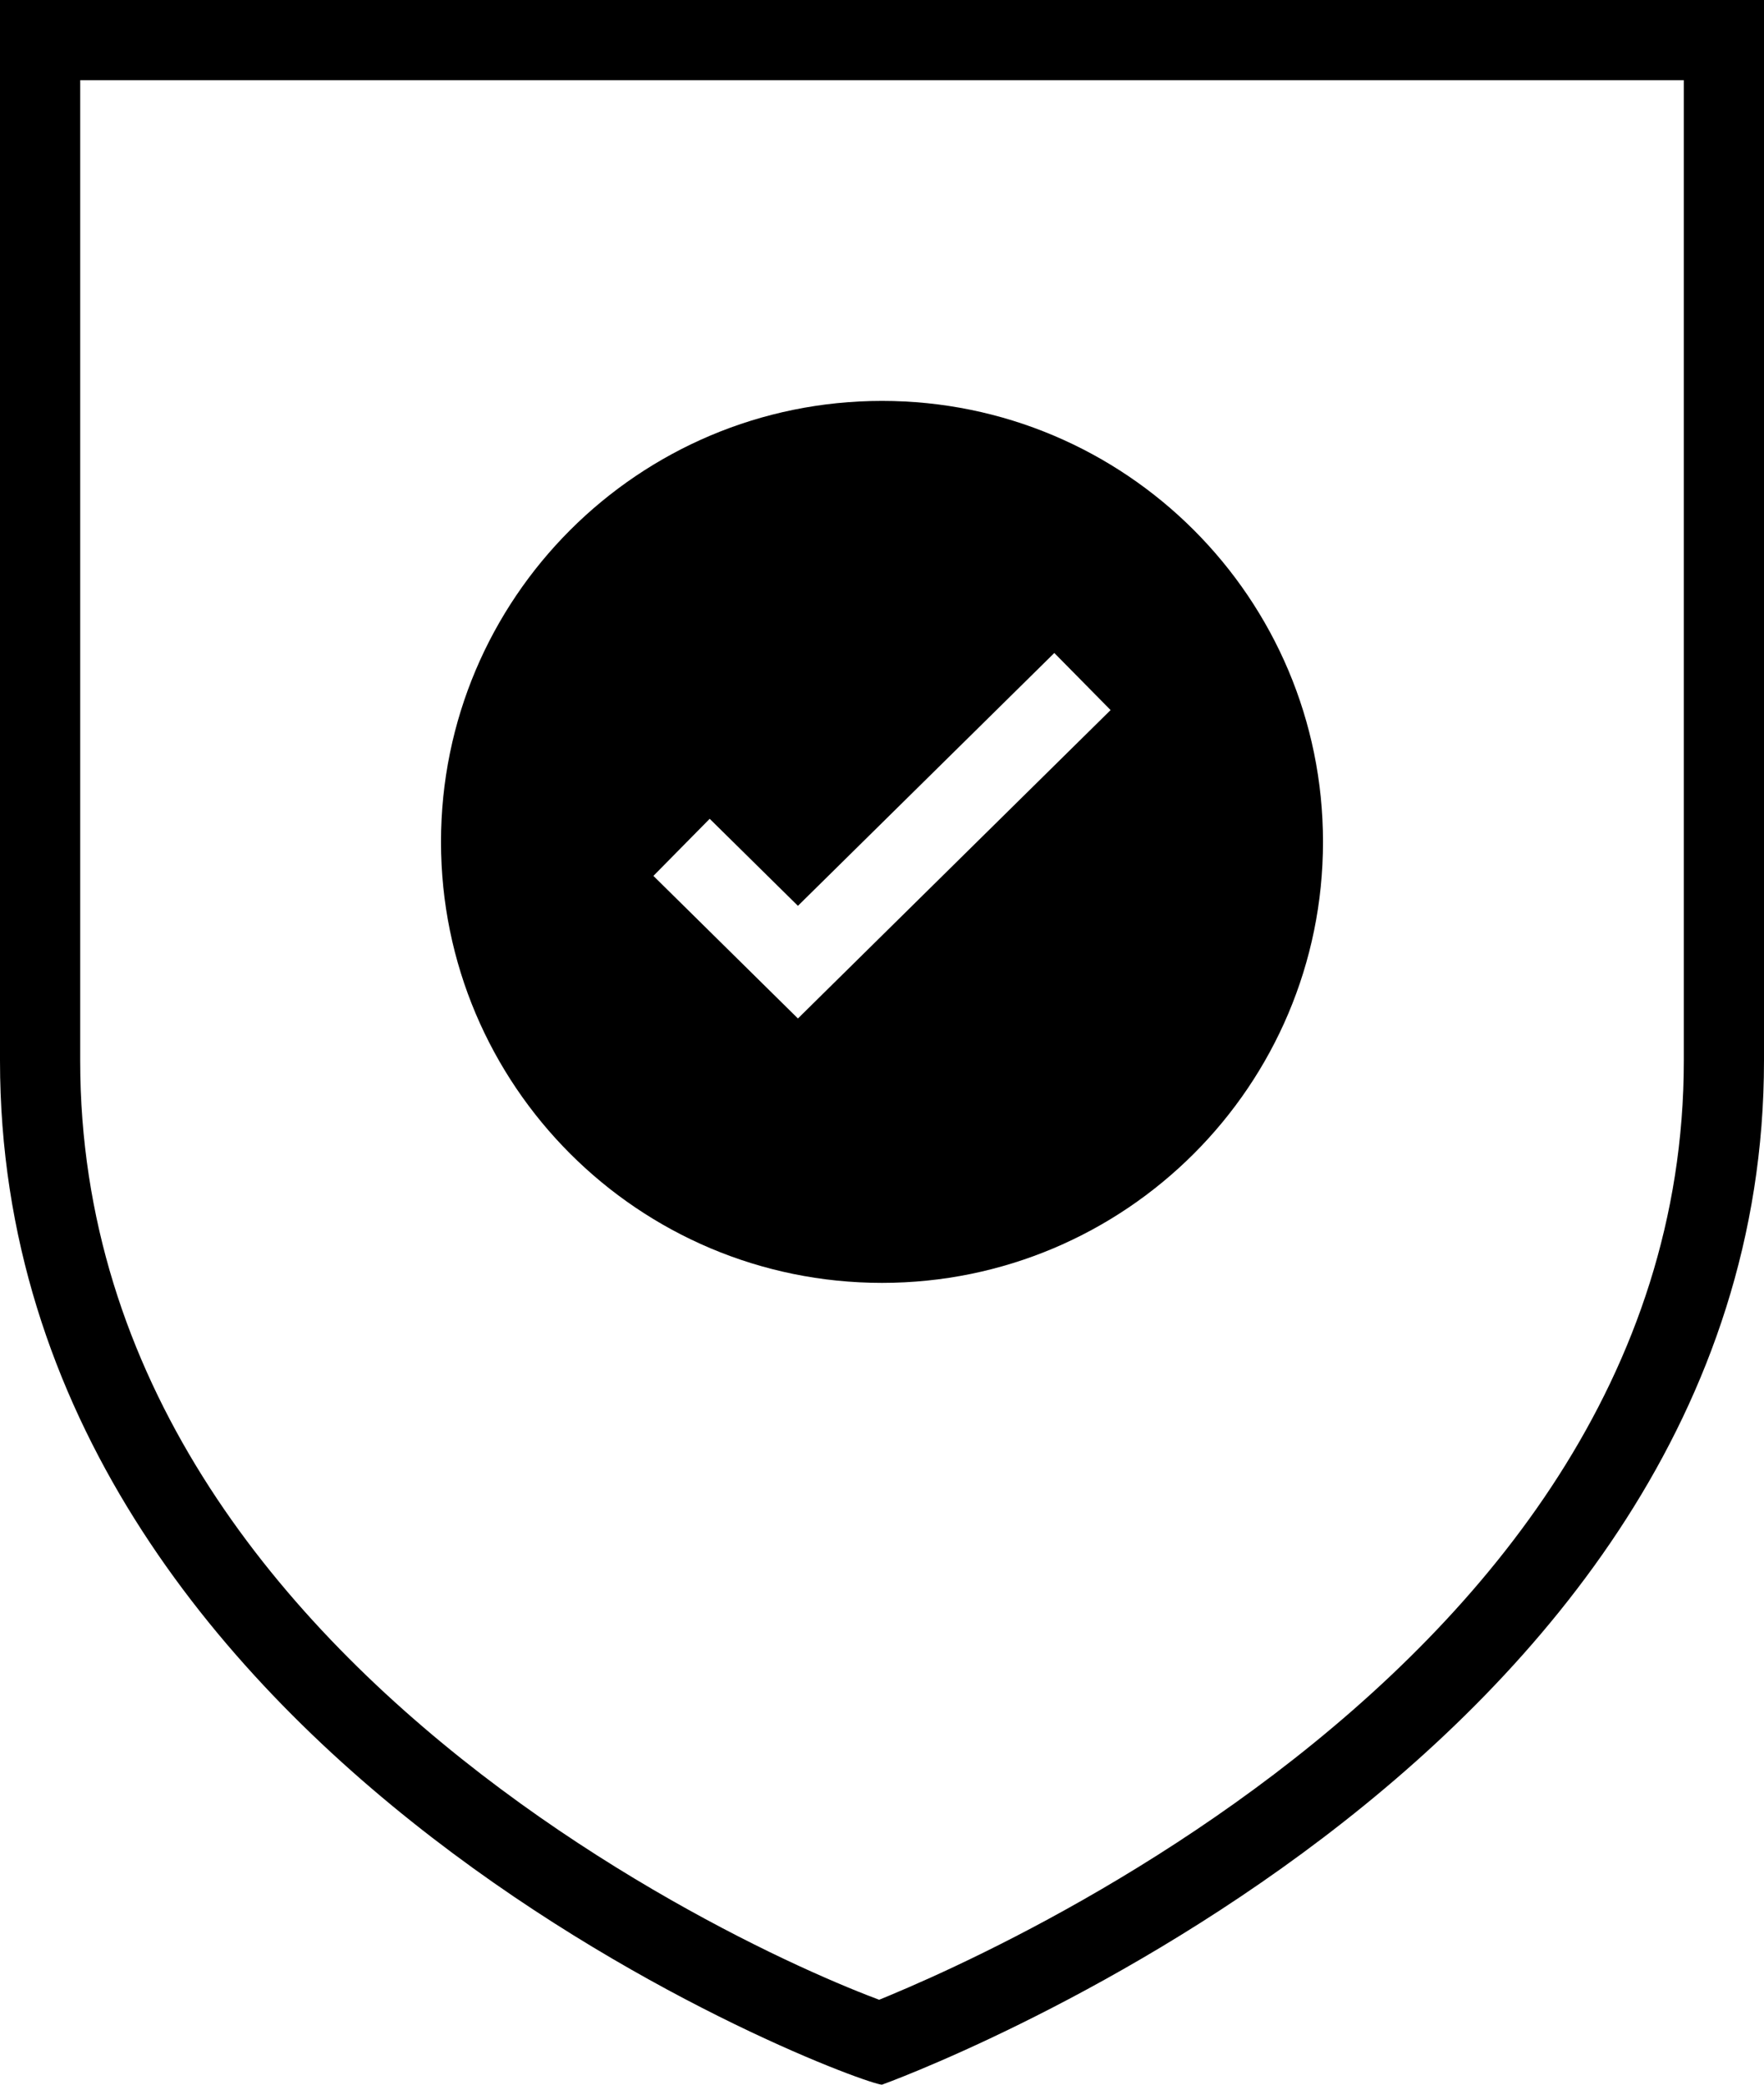
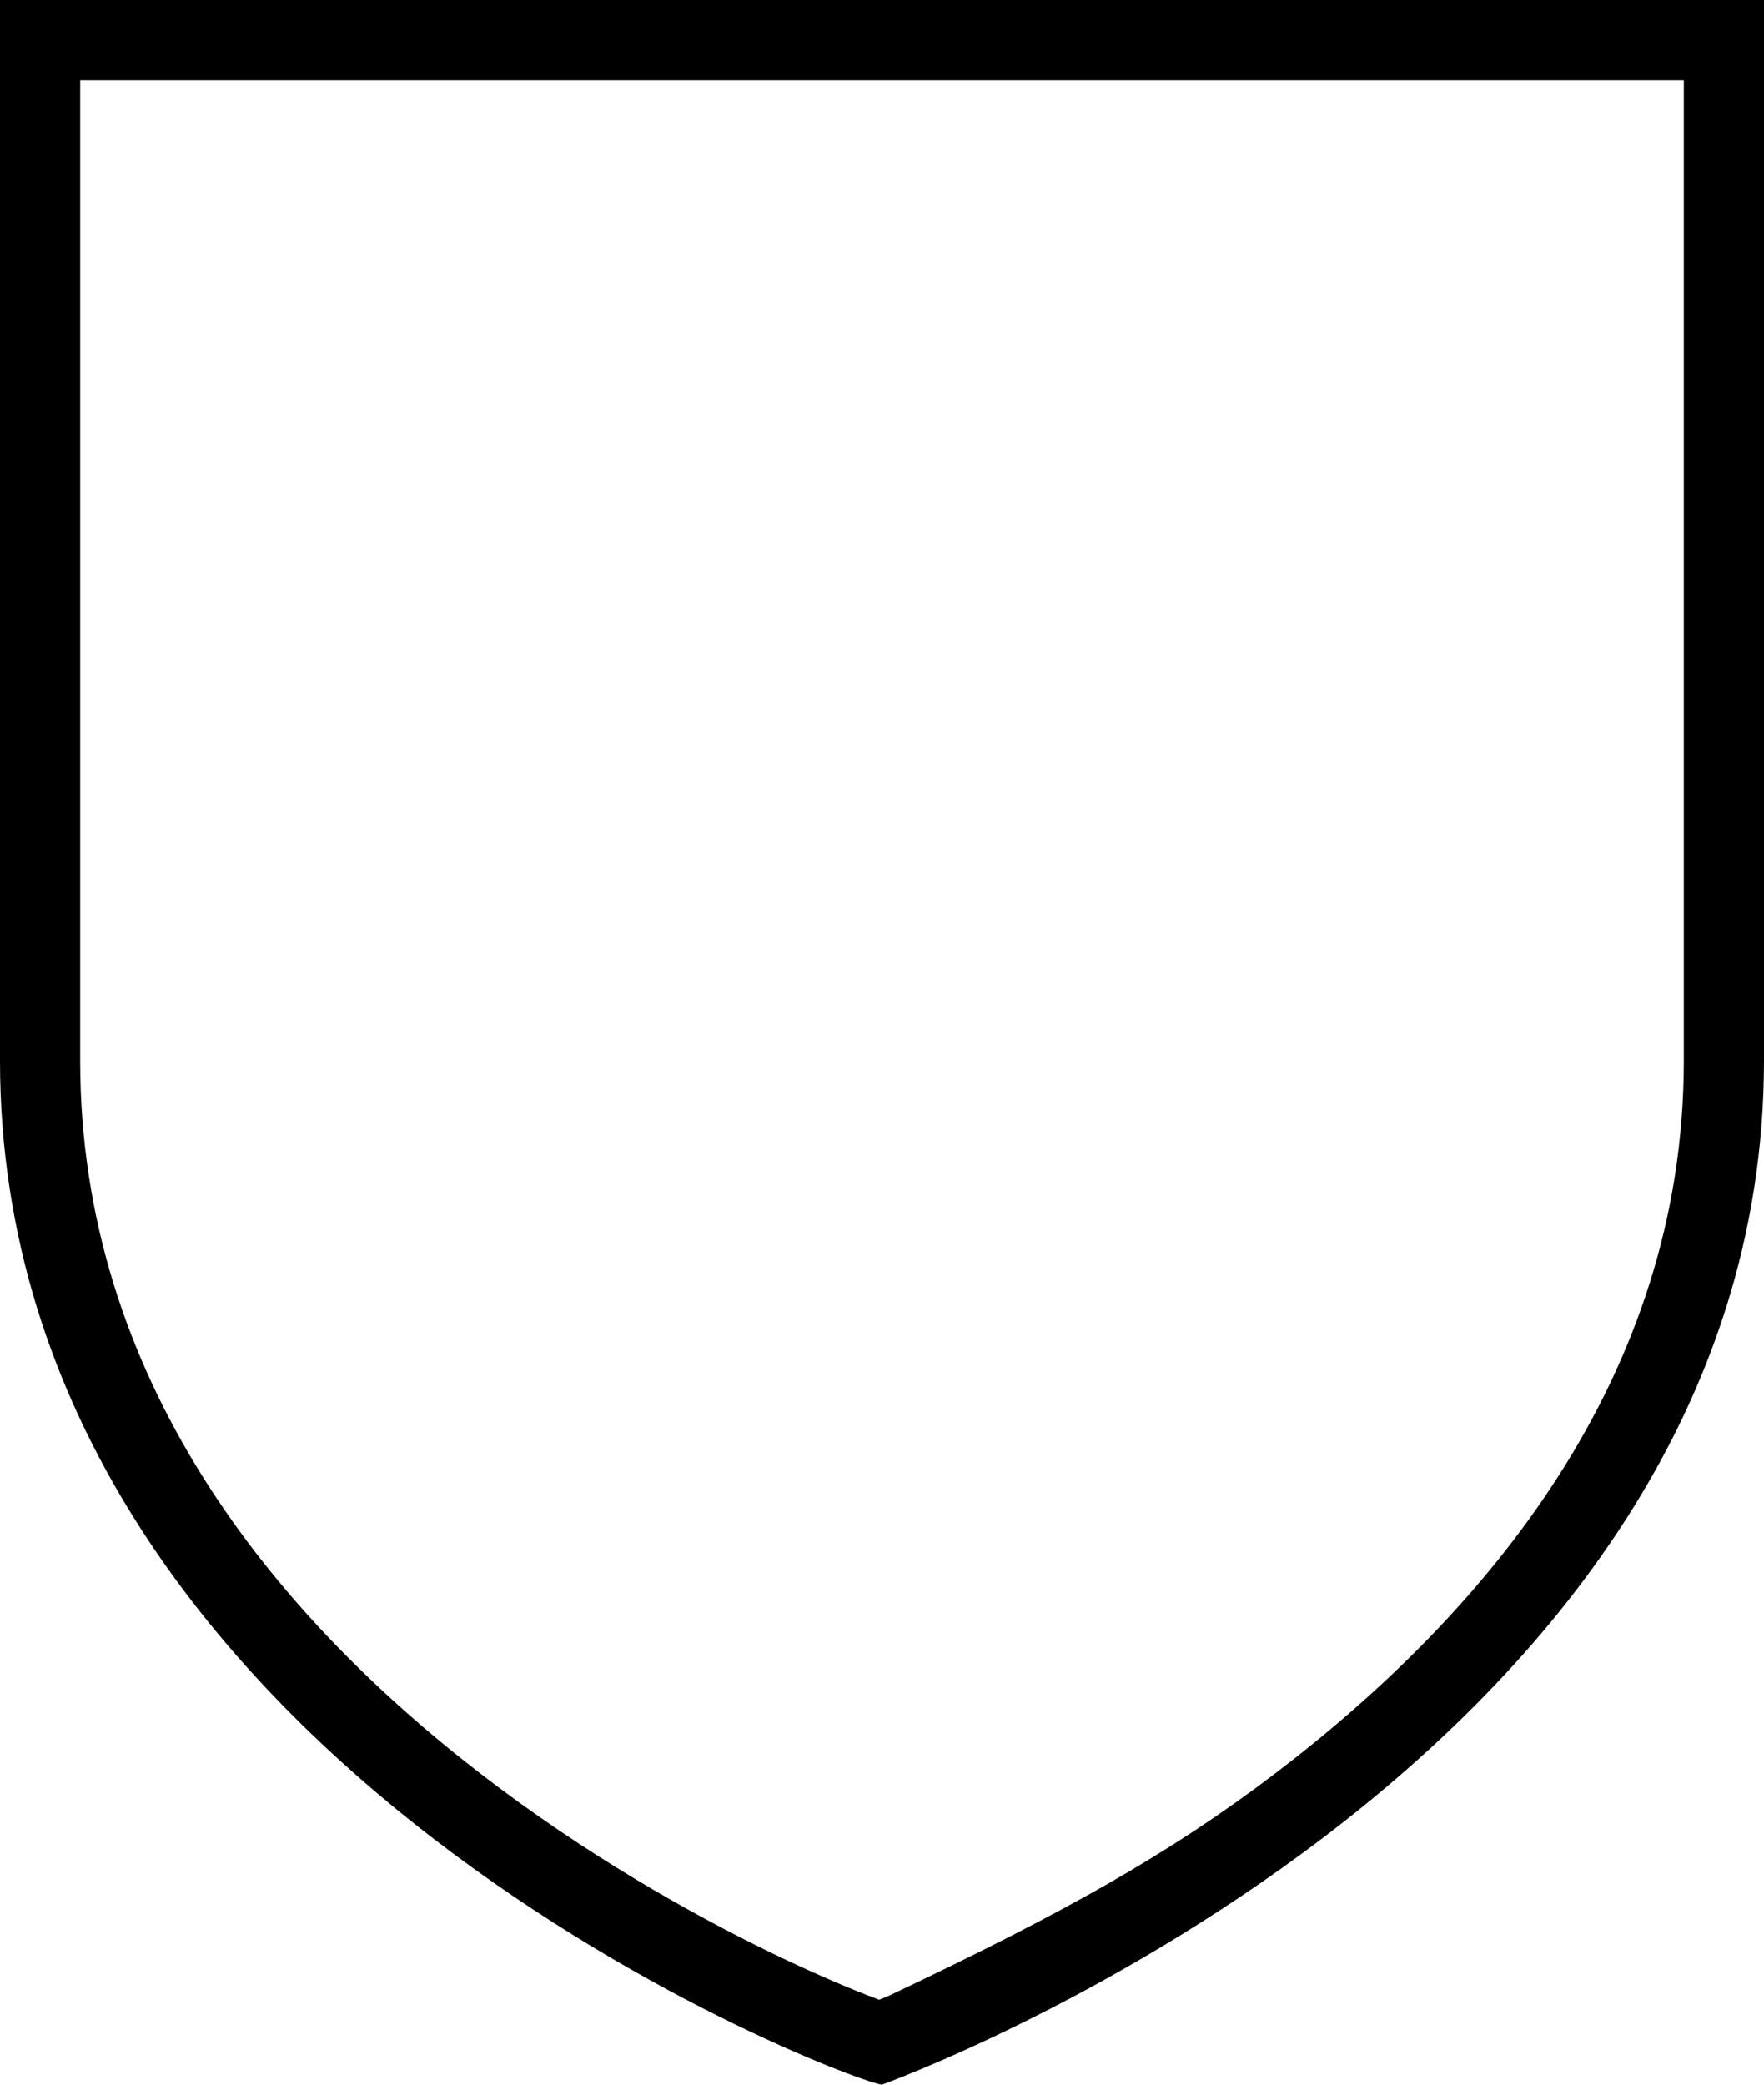
<svg xmlns="http://www.w3.org/2000/svg" width="44" height="52" viewBox="0 0 44 52" fill="none">
-   <path fill-rule="evenodd" clip-rule="evenodd" d="M22 32C28.075 32 33 27.075 33 21C33 14.925 28.075 10 22 10C15.925 10 11 14.925 11 21C11 27.075 15.925 32 22 32ZM27.702 17.712L26.298 16.288L19.903 22.595L17.702 20.424L16.298 21.848L19.903 25.405L27.702 17.712Z" fill="black" />
-   <path fill-rule="evenodd" clip-rule="evenodd" d="M44 26.456V0H0V26.456C0 44.094 21.427 52 22 52C22 52 44 44.094 44 26.456ZM2 2V26.456C2 34.382 6.803 40.25 12.006 44.258C14.588 46.246 17.197 47.718 19.196 48.691C20.194 49.176 21.029 49.532 21.619 49.763C21.733 49.808 21.836 49.847 21.929 49.882C22.005 49.851 22.087 49.817 22.176 49.78C22.744 49.543 23.564 49.183 24.553 48.695C26.536 47.718 29.169 46.242 31.79 44.25C37.078 40.229 42 34.361 42 26.456V2H2Z" fill="black" />
+   <path fill-rule="evenodd" clip-rule="evenodd" d="M44 26.456V0H0V26.456C0 44.094 21.427 52 22 52C22 52 44 44.094 44 26.456ZM2 2V26.456C2 34.382 6.803 40.25 12.006 44.258C14.588 46.246 17.197 47.718 19.196 48.691C20.194 49.176 21.029 49.532 21.619 49.763C21.733 49.808 21.836 49.847 21.929 49.882C22.005 49.851 22.087 49.817 22.176 49.78C26.536 47.718 29.169 46.242 31.79 44.25C37.078 40.229 42 34.361 42 26.456V2H2Z" fill="black" />
</svg>